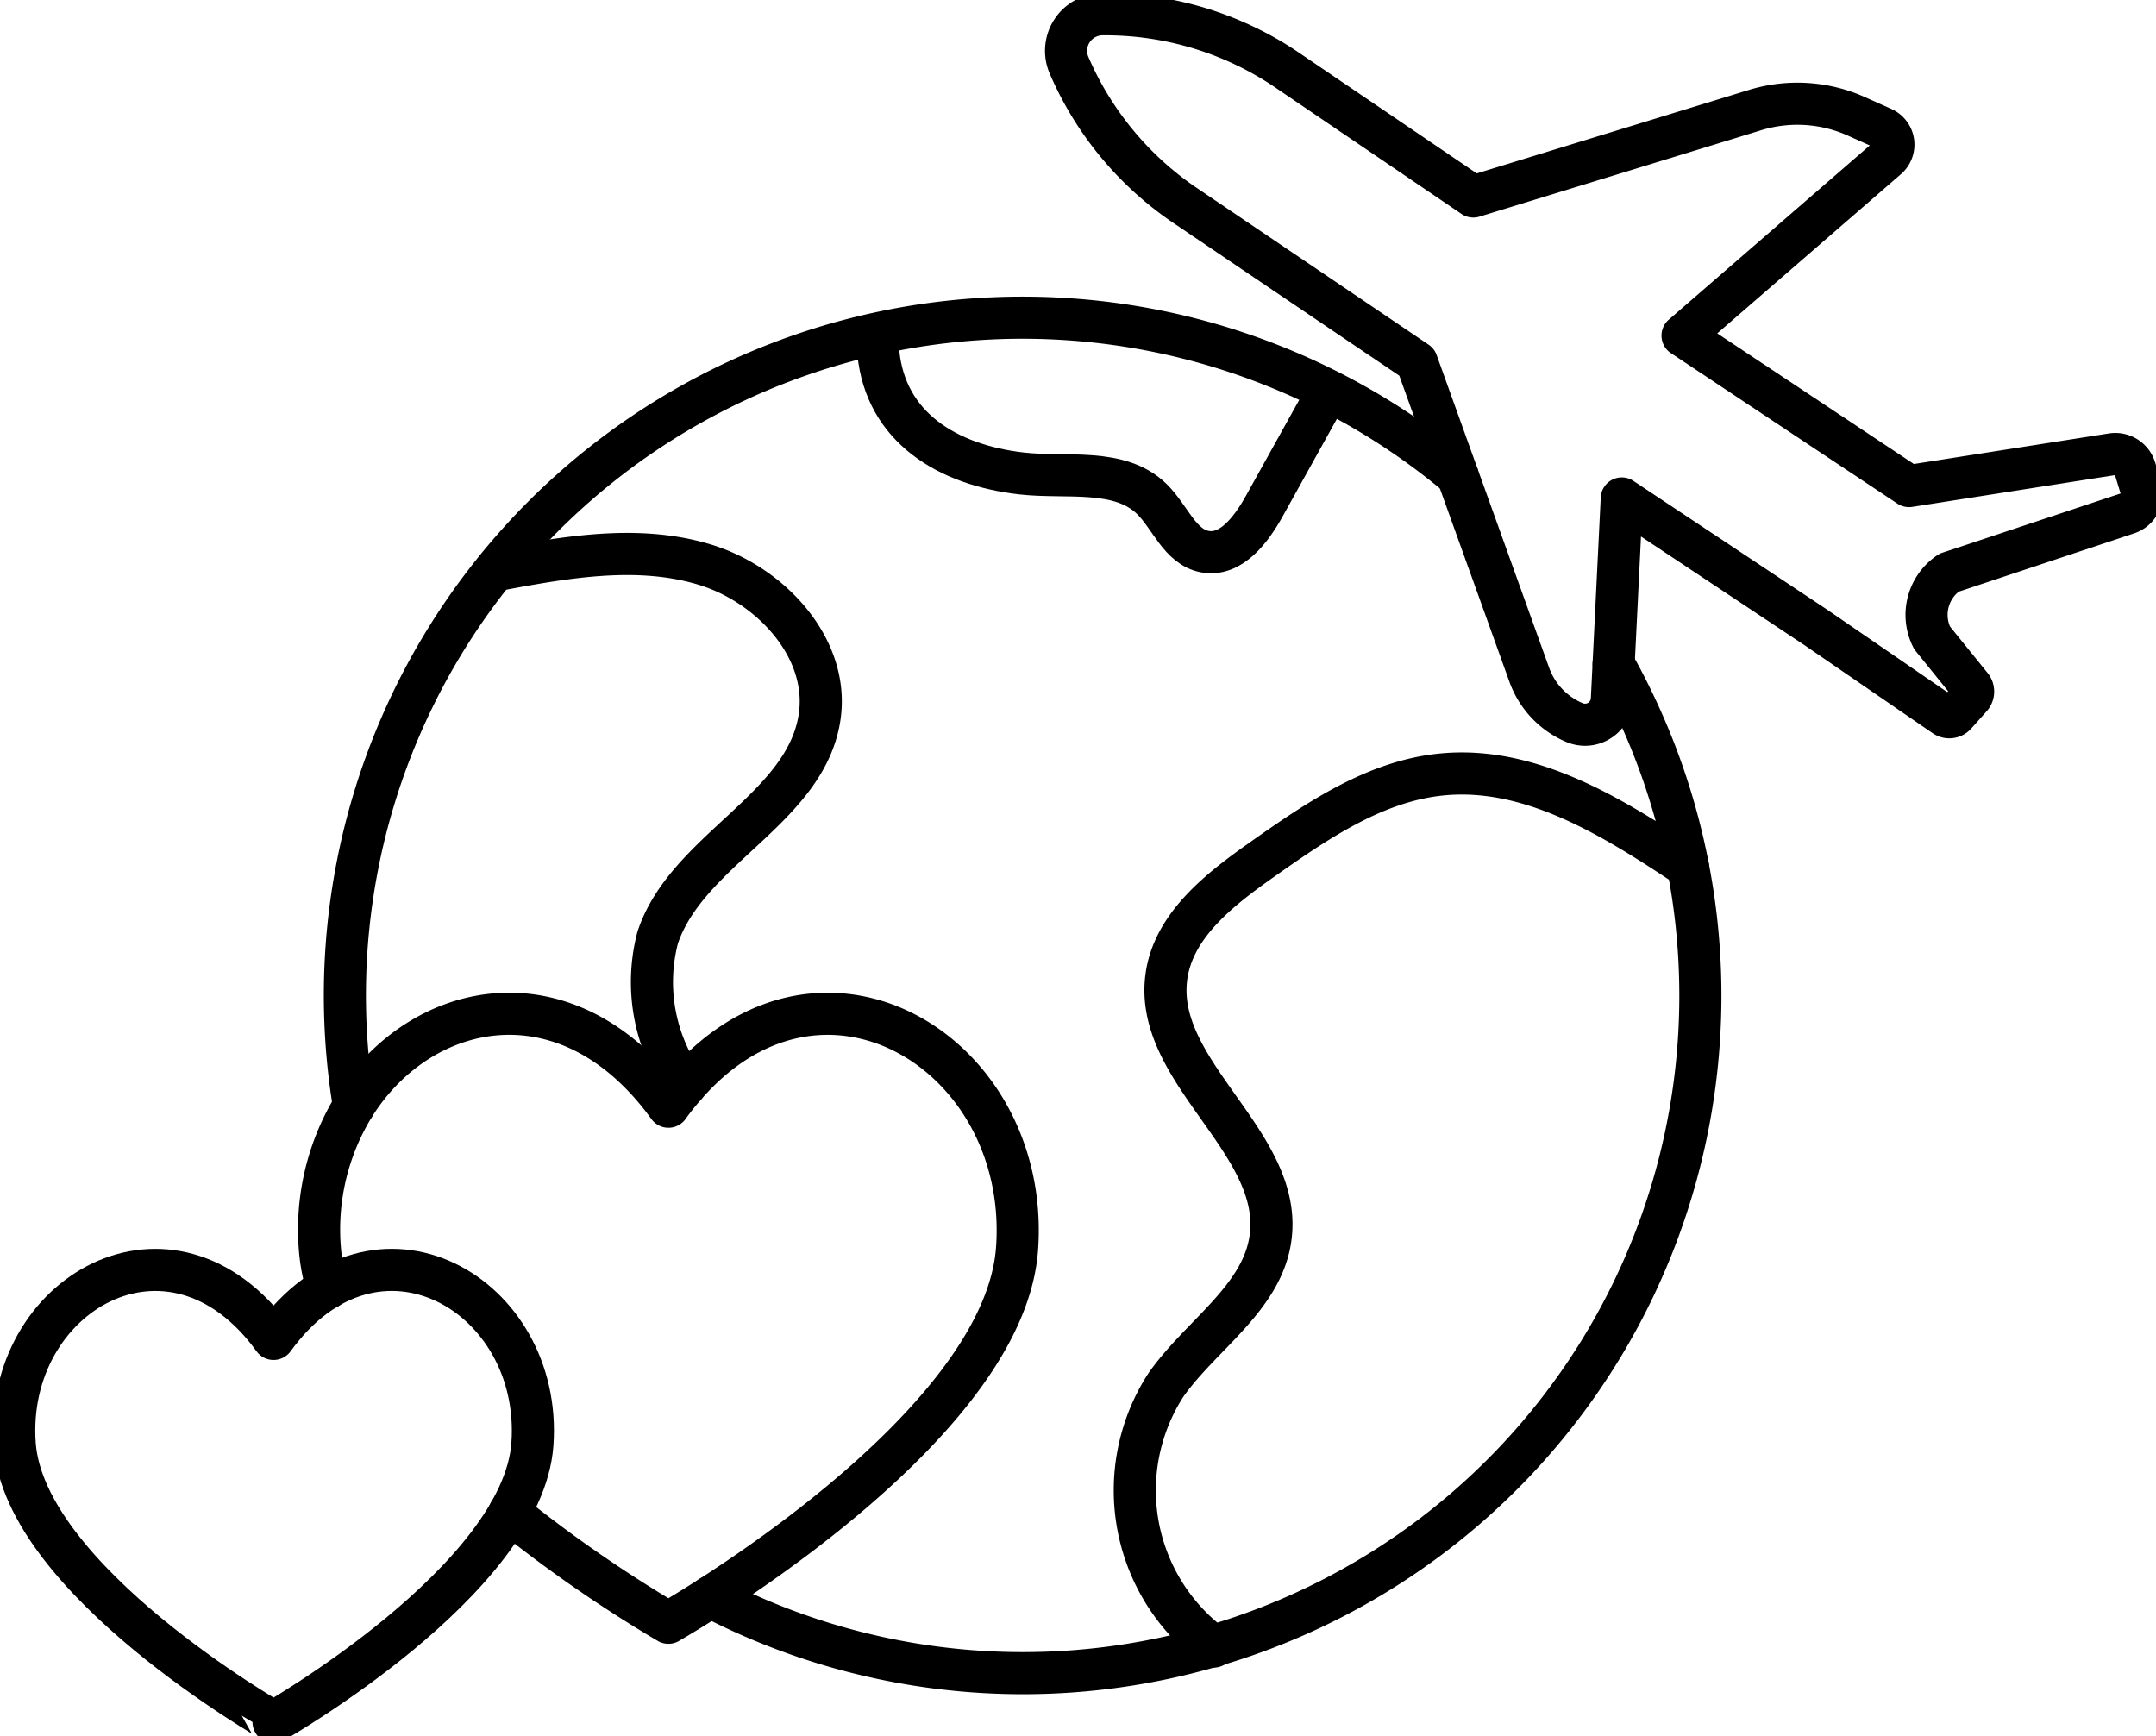
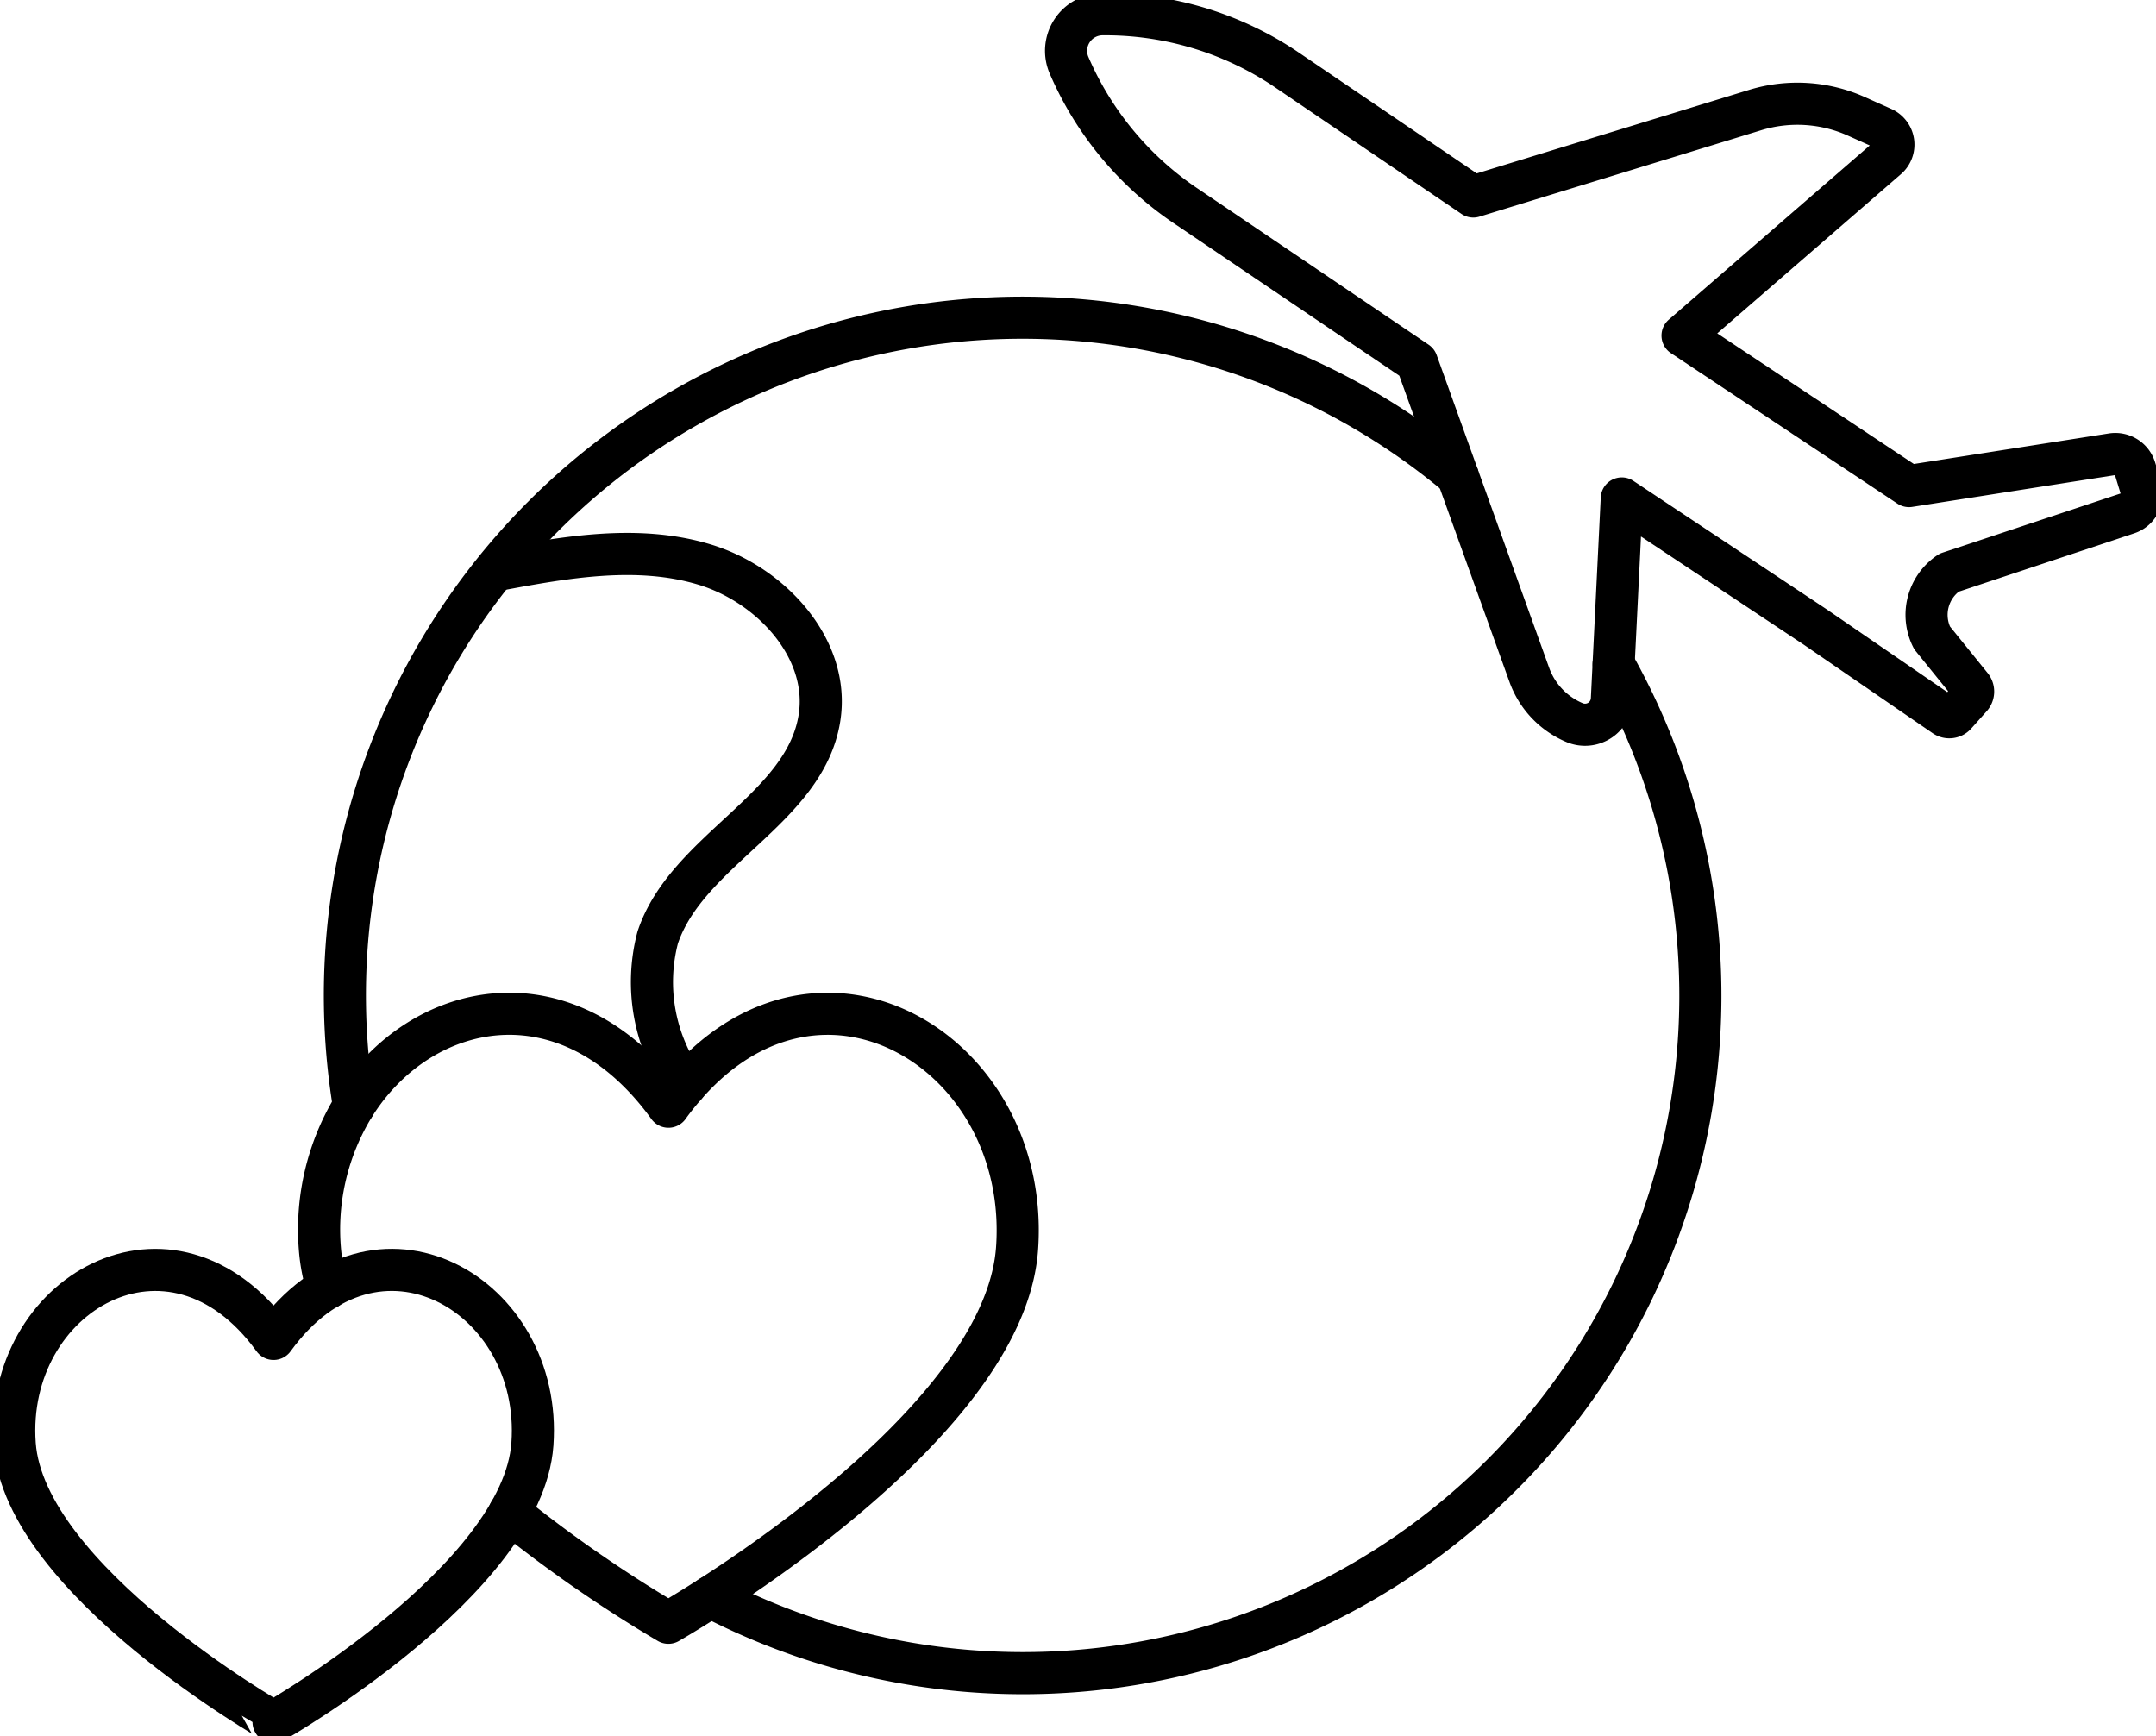
<svg xmlns="http://www.w3.org/2000/svg" id="travel" width="102.38" height="82.454" viewBox="0 0 102.38 82.454">
  <defs>
    <clipPath id="clip-path">
      <rect id="Rettangolo_10" data-name="Rettangolo 10" width="102.38" height="82.454" fill="none" stroke="#000" stroke-width="2" />
    </clipPath>
  </defs>
  <g id="Raggruppa_7" data-name="Raggruppa 7" clip-path="url(#clip-path)">
    <path id="Tracciato_13" data-name="Tracciato 13" d="M42.863,76.511A32.181,32.181,0,0,1,95.277,46.593" transform="translate(-26.055 -23.996)" fill="none" stroke="#000" stroke-linecap="round" stroke-linejoin="round" stroke-width="2" />
    <path id="Tracciato_14" data-name="Tracciato 14" d="M87.406,125.97a32.172,32.172,0,0,0,42.885-44.3v-.008" transform="translate(-53.666 -50.141)" fill="none" stroke="#000" stroke-linecap="round" stroke-linejoin="round" stroke-width="2" />
    <path id="Tracciato_15" data-name="Tracciato 15" d="M157.2,31.511l-.136,2.758a1.277,1.277,0,0,1-1.754,1.127,3.892,3.892,0,0,1-2.168-2.275L147.8,18.27,136.9,10.9a15.382,15.382,0,0,1-5.575-6.637l-.036-.083a1.736,1.736,0,0,1,1.589-2.429,15.38,15.38,0,0,1,8.644,2.57l8.96,6.084L163.867,6.3a6.844,6.844,0,0,1,4.808.3l1.25.56a.856.856,0,0,1,.21,1.428l-9.716,8.422,10.755,7.146,9.643-1.511a.978.978,0,0,1,1.086.679l.279.911a.978.978,0,0,1-.627,1.214l-8.481,2.82a2.41,2.41,0,0,0-.808,3.091l1.86,2.3a.4.4,0,0,1-.013.523l-.727.815a.4.4,0,0,1-.53.064l-6.131-4.21-9.192-6.108-.124,2.526Z" transform="translate(-80.521 -1.074)" fill="none" stroke="#000" stroke-linecap="round" stroke-linejoin="round" stroke-width="2" />
    <path id="Tracciato_16" data-name="Tracciato 16" d="M61.161,68.906c3.259-.61,6.668-1.217,9.844-.257s5.979,4.015,5.46,7.287c-.684,4.339-6.29,6.261-7.681,10.425a8.337,8.337,0,0,0,1.32,7.017" transform="translate(-37.552 -41.841)" fill="none" stroke="#000" stroke-linecap="round" stroke-linejoin="round" stroke-width="2" />
-     <path id="Tracciato_17" data-name="Tracciato 17" d="M165.855,99.6c-3.55-2.362-7.486-4.826-11.728-4.393-3.151.321-5.894,2.2-8.484,4.025-2.04,1.436-4.262,3.16-4.567,5.637-.555,4.5,5.534,7.8,4.959,12.3-.369,2.891-3.3,4.639-4.973,7.024a9.215,9.215,0,0,0,2.269,12.423" transform="translate(-85.697 -58.427)" fill="none" stroke="#000" stroke-linecap="round" stroke-linejoin="round" stroke-width="2" />
-     <path id="Tracciato_18" data-name="Tracciato 18" d="M108.051,43.389c.352,3.54,3.271,5.334,6.805,5.734,2.142.243,4.652-.289,6.19,1.221.859.843,1.319,2.26,2.5,2.489,1.25.241,2.212-1.044,2.83-2.156L129,45.956" transform="translate(-66.342 -26.64)" fill="none" stroke="#000" stroke-linecap="round" stroke-linejoin="round" stroke-width="2" />
    <path id="Tracciato_19" data-name="Tracciato 19" d="M39.66,137.743a8.6,8.6,0,0,1-.361-1.881,11.225,11.225,0,0,1,1.619-6.776c3.147-5.049,10.143-6.585,14.934.037.262-.366.536-.7.81-1.017,6.589-7.54,16.4-1.441,15.744,7.756-.486,6.78-10.259,13.776-14.557,16.537-1.221.785-2,1.229-2,1.229A63.9,63.9,0,0,1,48.3,148.4" transform="translate(-24.11 -76.57)" fill="none" stroke="#000" stroke-linecap="round" stroke-linejoin="round" stroke-width="2" />
    <path id="Tracciato_20" data-name="Tracciato 20" d="M14.064,159.5c4.87-6.732,12.8-2.112,12.292,5-.464,6.463-12.292,13.194-12.292,13.194S2.237,170.966,1.773,164.5C1.262,157.39,9.194,152.77,14.064,159.5Z" transform="translate(-1.074 -95.92)" fill="none" stroke="#000" stroke-linecap="round" stroke-linejoin="round" stroke-width="2" />
  </g>
</svg>